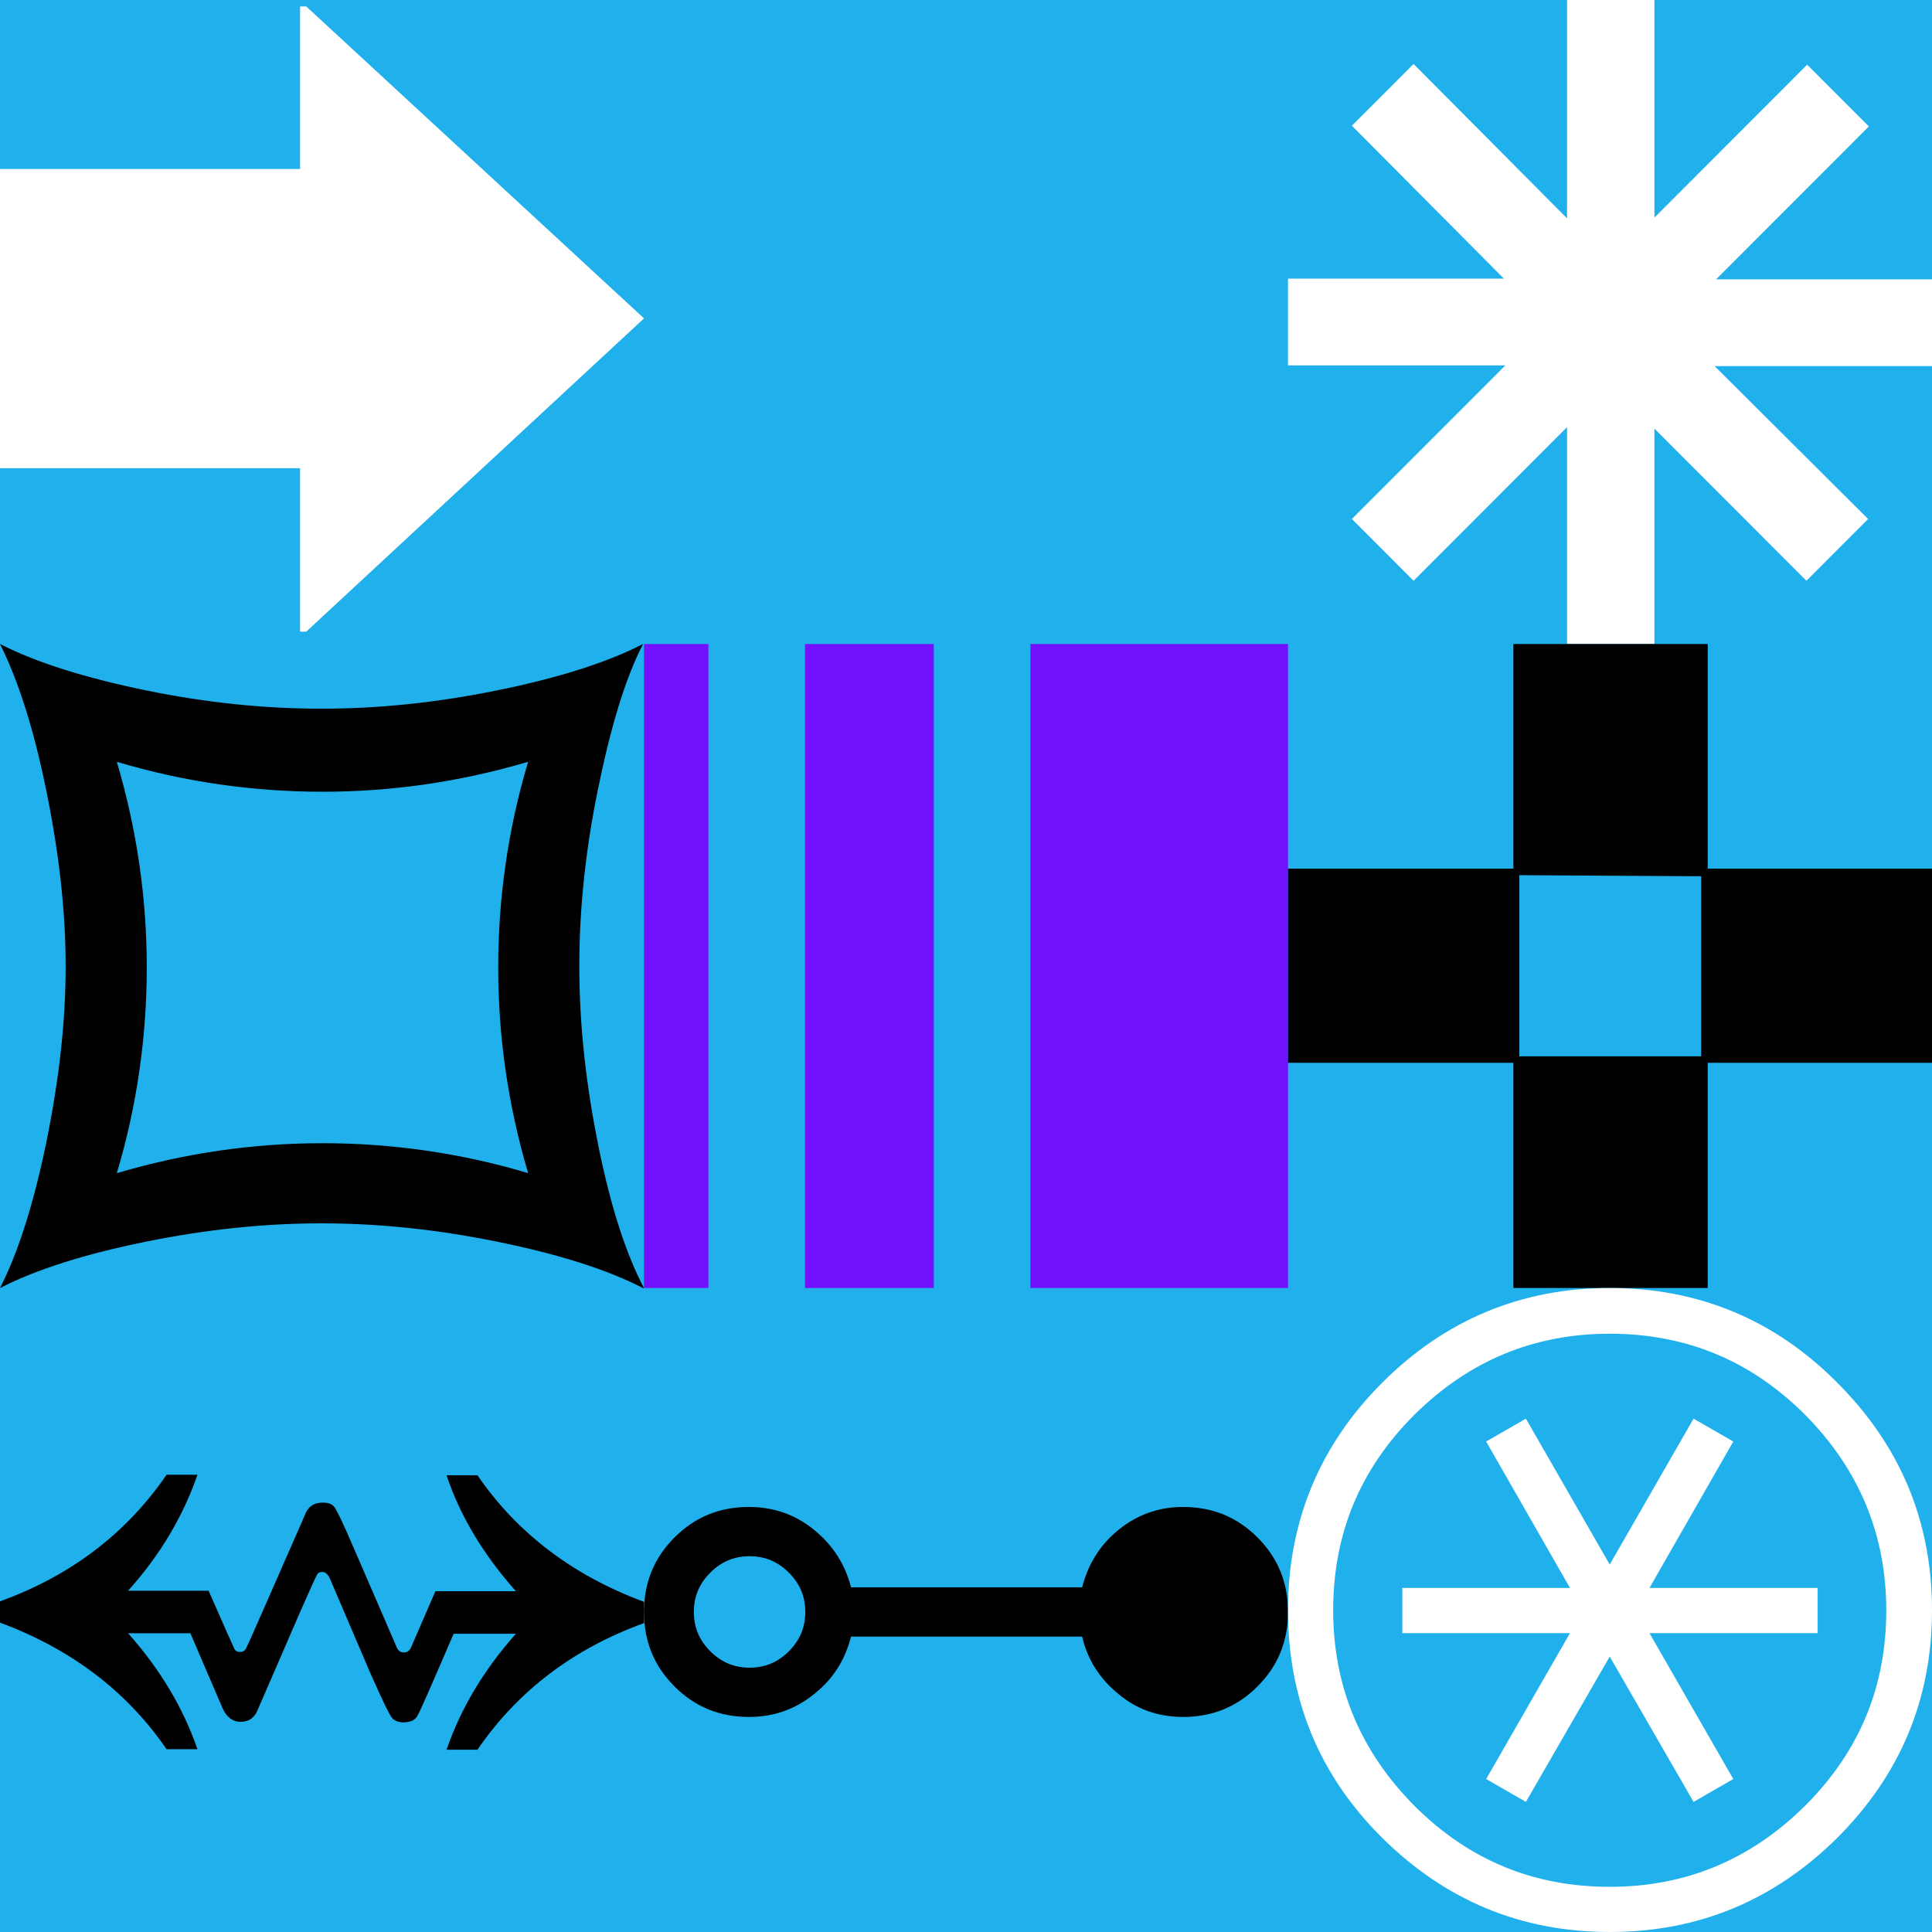
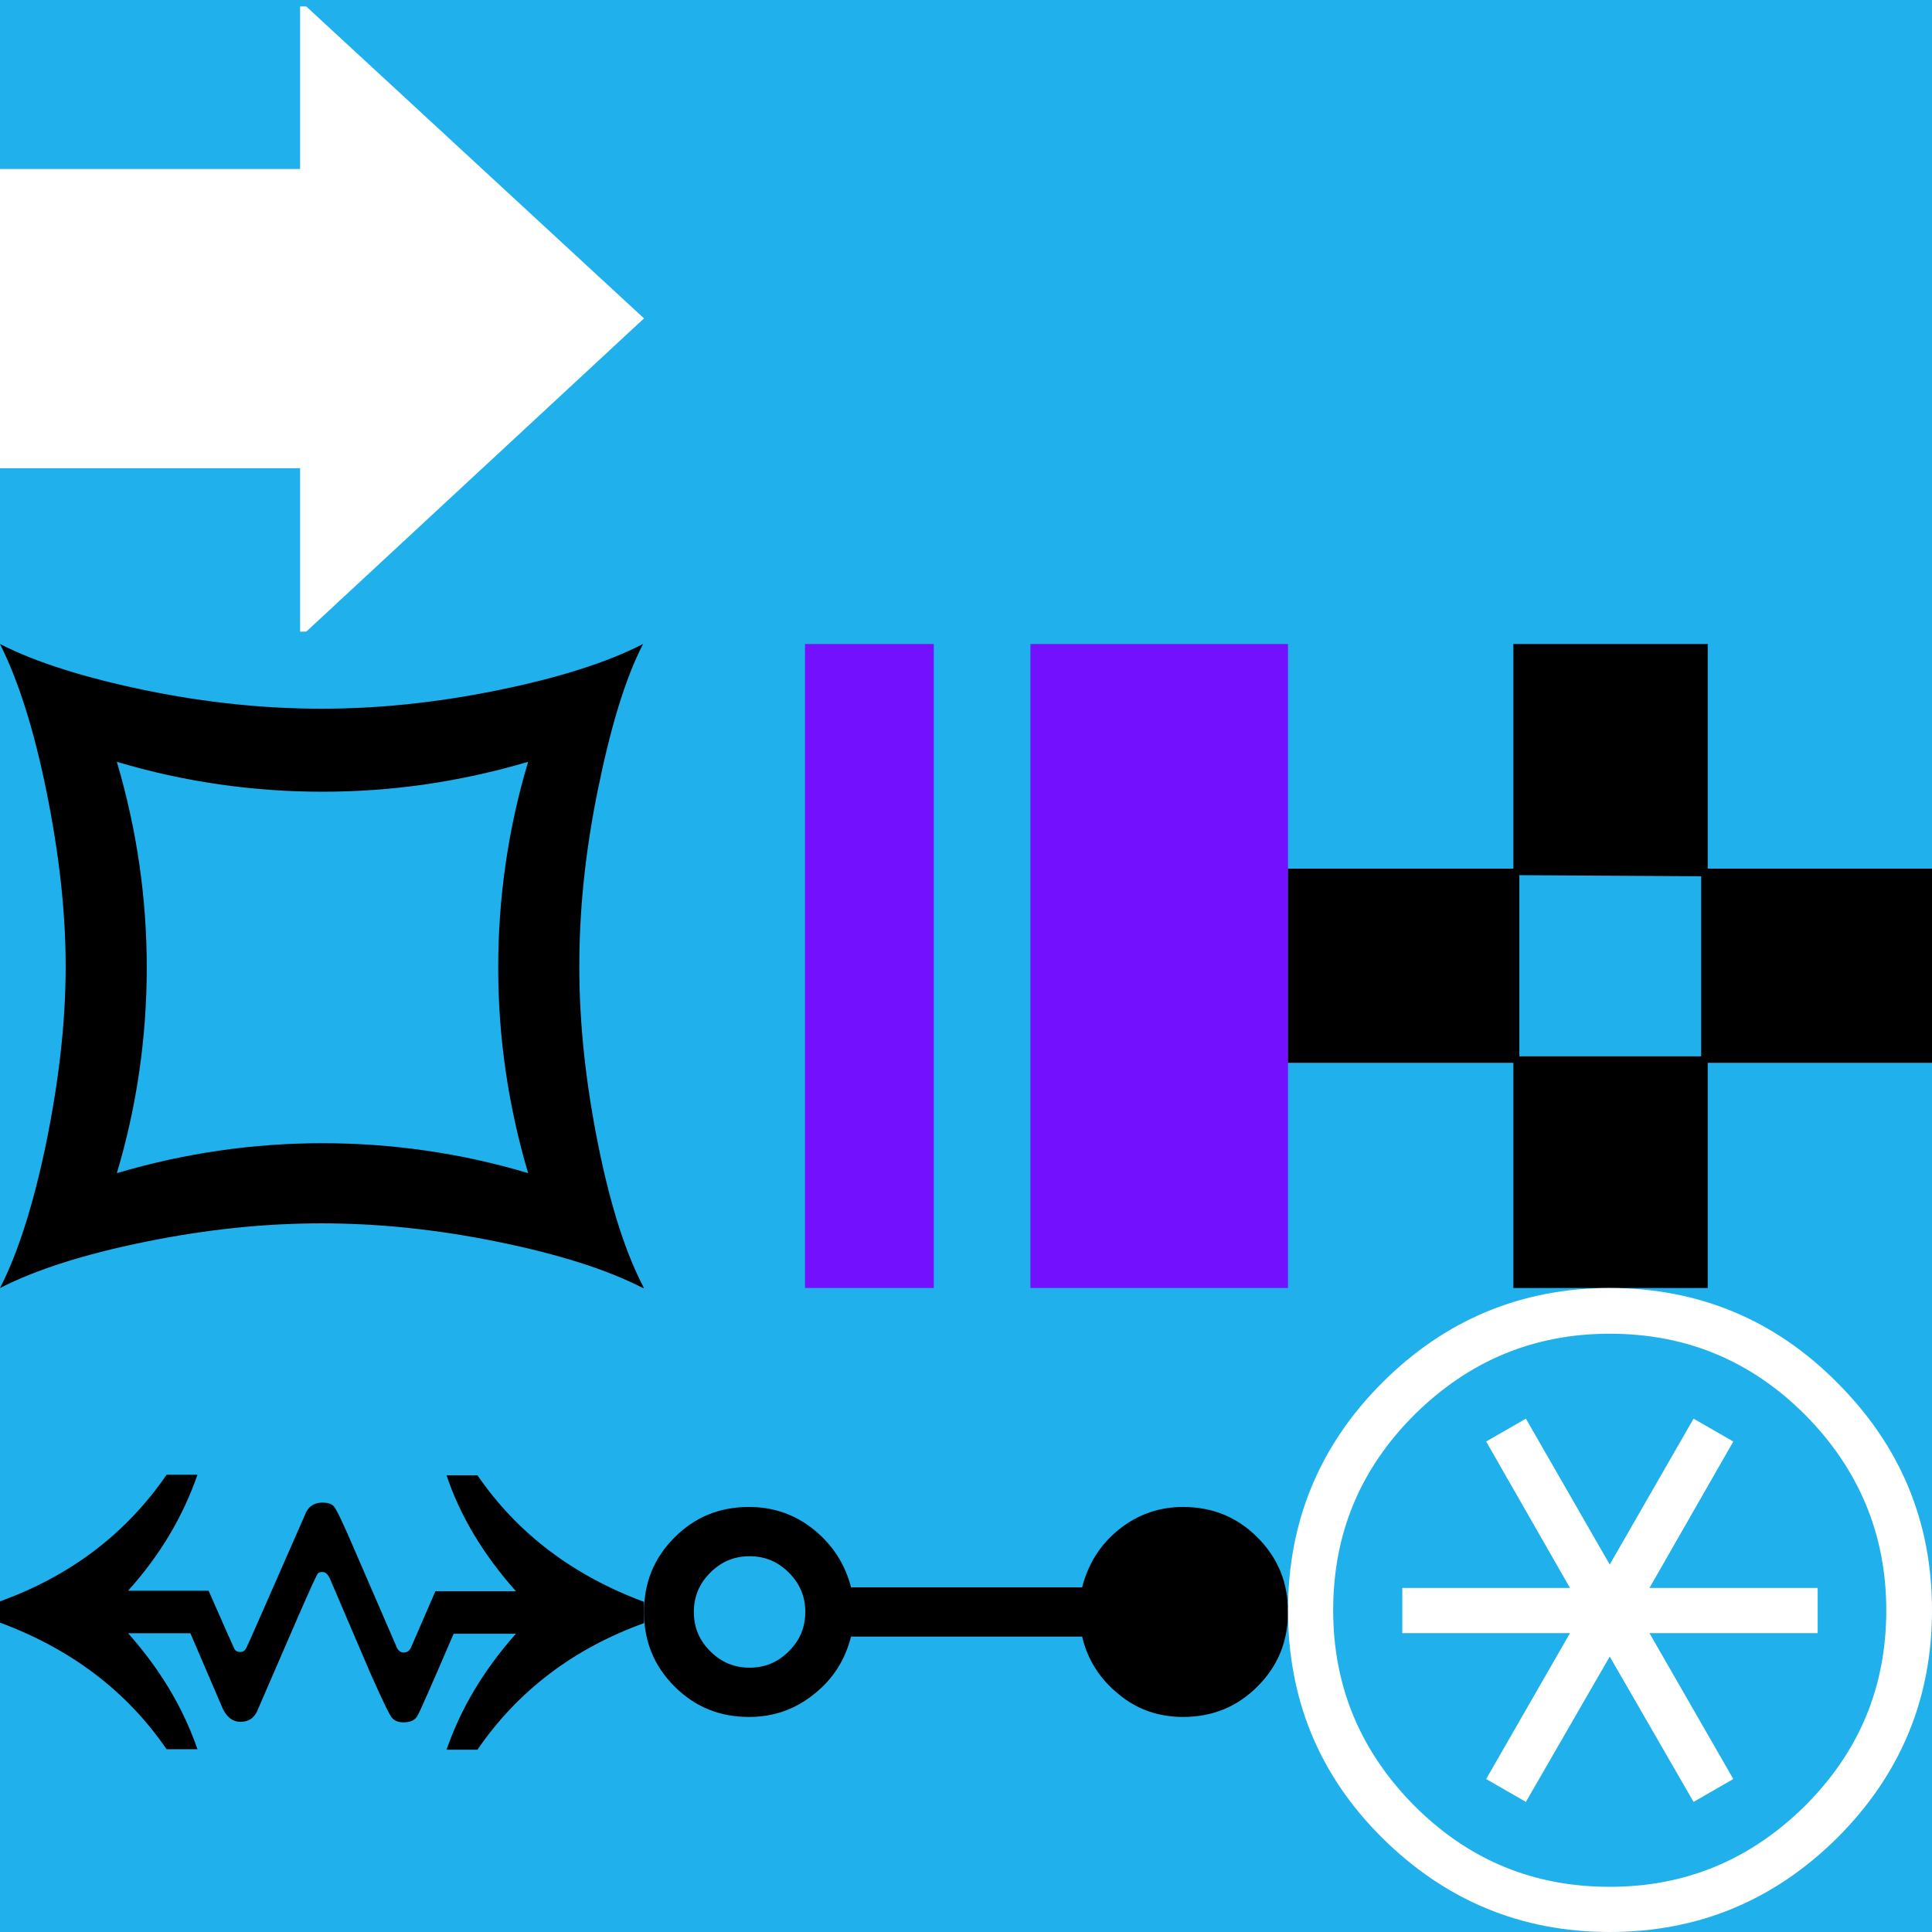
<svg xmlns="http://www.w3.org/2000/svg" width="1500" height="1500">
  <rect width="100%" height="100%" fill="#333333" stroke="none" />
  <svg width="1500" height="1500" viewBox="0 0 1500 1500" fill="none">
    <rect width="1500" height="1500" fill="#20B0EC" />
  </svg>
  <svg width="1500" height="1500" viewBox="0 0 1500 1500" fill="none">
    <path d="M500 247.194L237.756 490.408H232.993V363.529H0V131.198H232.993V5H237.756L500 247.194V247.194Z" fill="white" />
  </svg>
  <svg width="1500" height="1500" viewBox="0 0 1500 1500" fill="none">
    <g clip-path="url(#clip0_1216_4917)">
      <path d="M499.25 1000.04C471.514 985.791 434.033 973.798 386.057 964.052C338.081 954.306 293.103 949.808 249.625 949.808C206.147 949.808 161.169 954.306 113.193 964.052C65.218 973.798 27.736 985.791 0 1000.04C14.243 972.297 26.237 934.063 35.982 886.833C45.727 838.853 50.974 793.872 50.974 750.391C50.974 706.909 45.727 661.932 35.982 613.953C26.237 565.973 14.243 528.488 0 500C27.736 514.244 65.967 526.237 113.193 535.983C160.42 545.729 206.147 550.227 249.625 550.227C293.103 550.227 338.081 545.729 386.057 535.983C434.033 526.237 471.514 514.244 499.25 500C485.007 527.738 473.763 565.973 464.018 613.953C454.273 661.932 449.775 706.909 449.775 750.391C449.775 796.121 455.022 842.605 464.768 890.585C474.513 938.565 486.507 974.546 500 1000.04H499.25ZM410.045 910.823C394.303 857.596 386.807 804.368 386.807 751.141C386.807 697.914 394.303 643.936 410.045 591.459C356.821 607.202 303.598 614.699 250.375 614.699C197.152 614.699 143.179 607.202 90.705 591.459C106.447 644.686 113.943 697.914 113.943 751.141C113.943 804.368 106.447 858.346 90.705 910.823C143.928 895.08 197.152 887.583 250.375 887.583C303.598 887.583 357.571 895.08 410.045 910.823Z" fill="black" />
    </g>
    <defs>
      <clipPath id="clip0_1216_4917">
        <rect width="500" height="500" fill="white" transform="translate(0 500)" />
      </clipPath>
    </defs>
  </svg>
  <svg width="1500" height="1500" viewBox="0 0 1500 1500" fill="none">
    <path d="M500 1260.18C444.575 1280.23 401.73 1313.25 370.676 1358.46H346.698C357.705 1326.62 375.393 1296.74 400.55 1268.44H352.202C335.299 1307.75 325.865 1329.37 323.9 1332.51C321.934 1335.66 318.396 1337.23 313.286 1337.23C309.355 1337.23 306.604 1336.05 304.638 1334.09C302.673 1332.12 297.17 1320.72 287.736 1299.49L256.289 1225.98C254.717 1222.44 252.752 1220.48 250.393 1220.48C248.428 1220.48 247.249 1220.87 246.462 1222.05C245.676 1223.23 240.566 1234.24 231.132 1255.86L200.472 1326.62C198.113 1333.3 193.396 1336.84 186.714 1336.84C180.818 1336.84 176.101 1333.3 172.956 1326.62L147.799 1268.04H99.45C124.607 1296.35 142.296 1326.22 153.302 1358.07H129.324C98.27 1312.86 55.031 1280.23 0 1259.79V1243.28C55.425 1223.23 98.27 1190.21 129.324 1145H153.302C142.296 1176.84 124.607 1207.11 99.45 1235.02H161.95C174.528 1263.72 181.211 1278.66 181.997 1280.23C182.783 1281.8 184.356 1282.59 186.321 1282.59C187.893 1282.59 189.072 1282.2 190.252 1281.02C191.431 1279.84 196.148 1268.44 205.582 1247.21L236.635 1176.45C238.994 1169.77 243.711 1166.62 250.393 1166.62C254.324 1166.62 257.076 1167.41 259.041 1169.37C261.006 1171.34 266.51 1182.74 275.55 1203.97L307.39 1277.48C308.569 1281.02 310.535 1282.98 313.286 1282.98C316.038 1282.98 317.61 1281.8 318.789 1279.84L338.051 1235.41H400.55C375.393 1207.11 357.312 1177.24 346.698 1145.39H370.676C401.73 1190.6 444.969 1223.23 500 1243.67V1260.18V1260.18Z" fill="black" />
  </svg>
  <svg version="1.1" id="Layer_1" x="0px" y="0px" viewBox="0 0 1500 1500" style="enable-background:new 0 0 1500 1500;" xml:space="preserve">
</svg>
  <svg width="1500" height="1500" viewBox="0 0 1500 1500" fill="none">
    <g clip-path="url(#clip0_1036_1285)">
      <path d="M1000 500V1000H800V500H1000Z" fill="#7311FF" />
-       <path d="M550 500V1000H500V500H550Z" fill="#7311FF" />
+       <path d="M550 500H500V500H550Z" fill="#7311FF" />
      <path d="M725 500V1000H625V500H725Z" fill="#7311FF" />
    </g>
    <defs>
      <clipPath id="clip0_1036_1285">
        <rect width="500" height="500" fill="white" transform="translate(500 500)" />
      </clipPath>
    </defs>
  </svg>
  <svg width="1500" height="1500" viewBox="0 0 1500 1500" fill="none">
    <path d="M1000 1251.52C1000 1274.29 992.259 1293.42 976.321 1309.35C960.383 1325.29 941.257 1333.03 918.488 1333.03C899.362 1333.03 882.514 1327.12 868.397 1315.27C853.825 1303.43 844.262 1288.4 840.164 1270.64H660.747C656.193 1288.4 647.086 1303.43 632.058 1315.27C617.486 1327.12 600.638 1333.03 581.512 1333.03C558.743 1333.03 539.618 1325.29 523.68 1309.35C507.742 1293.42 500 1274.29 500 1251.52C500 1228.75 507.742 1209.62 523.68 1193.68C539.618 1177.74 558.743 1170 581.512 1170C600.638 1170 617.486 1175.92 632.058 1187.76C646.63 1199.6 656.193 1214.63 660.747 1232.39H840.164C844.718 1214.63 853.825 1199.6 868.397 1187.76C882.969 1175.92 899.818 1170 918.488 1170C941.257 1170 960.383 1177.74 976.321 1193.68C992.259 1209.62 1000 1228.75 1000 1251.52ZM625.228 1251.52C625.228 1239.68 621.129 1229.66 612.477 1221.01C603.825 1212.35 593.807 1208.25 581.967 1208.25C570.128 1208.25 560.109 1212.35 551.457 1221.01C542.805 1229.66 538.707 1239.68 538.707 1251.52C538.707 1263.36 542.805 1273.38 551.457 1282.03C560.109 1290.68 570.128 1294.78 581.967 1294.78C593.807 1294.78 603.825 1290.68 612.477 1282.03C621.129 1273.38 625.228 1263.36 625.228 1251.52Z" fill="black" />
  </svg>
  <svg width="1500" height="1500" viewBox="0 0 1500 1500" fill="none">
    <g clip-path="url(#clip0_1216_4569)">
      <path d="M1216.65 0H1284.49V168.947L1403.08 50.228L1450.97 98.172L1332.38 216.891H1500V284.245H1331.24L1450.4 402.964L1402.51 450.907L1284.49 332.76V500H1216.65V331.617L1097.49 450.907L1049.6 402.964L1168.76 283.674H1000V216.319H1167.62L1049.6 97.6L1097.49 49.657L1216.65 169.519V0Z" fill="white" />
    </g>
    <defs>
      <clipPath id="clip0_1216_4569">
-         <rect width="500" height="500" fill="white" transform="translate(1000)" />
-       </clipPath>
+         </clipPath>
    </defs>
  </svg>
  <svg width="1500" height="1500" viewBox="0 0 1500 1500" fill="none">
    <g clip-path="url(#clip0_1216_5316)">
      <path d="M1325.87 500V674.409H1500V825.169H1325.87V1000H1174.98V825.169H1000V674.409H1174.98V500H1325.87ZM1320.79 680.321L1179.63 679.476V820.101H1320.79V680.321V680.321Z" fill="black" />
    </g>
    <defs>
      <clipPath id="clip0_1216_5316">
        <rect width="500" height="500" fill="white" transform="translate(1000 500)" />
      </clipPath>
    </defs>
  </svg>
  <svg width="1500" height="1500" viewBox="0 0 1500 1500" fill="none">
    <g clip-path="url(#clip0_1216_5535)">
      <path d="M1500 1250.21C1500 1319.1 1475.49 1377.85 1426.46 1426.88C1377.43 1475.48 1318.68 1500 1249.79 1500C1180.9 1500 1122.15 1475.48 1073.12 1426.88C1024.09 1378.27 1000 1319.1 1000 1250.21C1000 1181.32 1024.51 1122.15 1073.12 1073.54C1121.72 1024.94 1180.9 1000 1249.79 1000C1318.68 1000 1377.85 1024.51 1426.46 1073.54C1475.49 1122.57 1500 1181.32 1500 1250.21ZM1464.5 1250.21C1464.5 1191.46 1443.36 1140.74 1401.52 1098.48C1359.26 1056.21 1308.96 1035.5 1249.79 1035.5C1190.62 1035.5 1140.32 1056.64 1098.06 1098.48C1055.79 1140.74 1035.08 1191.04 1035.08 1250.21C1035.08 1309.38 1056.21 1359.68 1098.06 1401.94C1140.32 1444.21 1190.62 1464.92 1249.79 1464.92C1308.96 1464.92 1359.26 1443.79 1401.52 1401.94C1443.79 1359.68 1464.5 1309.38 1464.5 1250.21ZM1411.24 1267.96H1280.64L1345.73 1381.23L1314.88 1398.99L1249.79 1286.14L1184.7 1398.99L1153.85 1381.23L1218.93 1267.96H1088.76V1232.88H1218.93L1153.85 1119.19L1184.7 1101.44L1249.79 1214.71L1314.88 1101.44L1345.73 1119.19L1280.64 1232.88H1411.24V1267.96Z" fill="white" />
    </g>
    <defs>
      <clipPath id="clip0_1216_5535">
        <rect width="500" height="500" fill="white" transform="translate(1000 1000)" />
      </clipPath>
    </defs>
  </svg>
</svg>